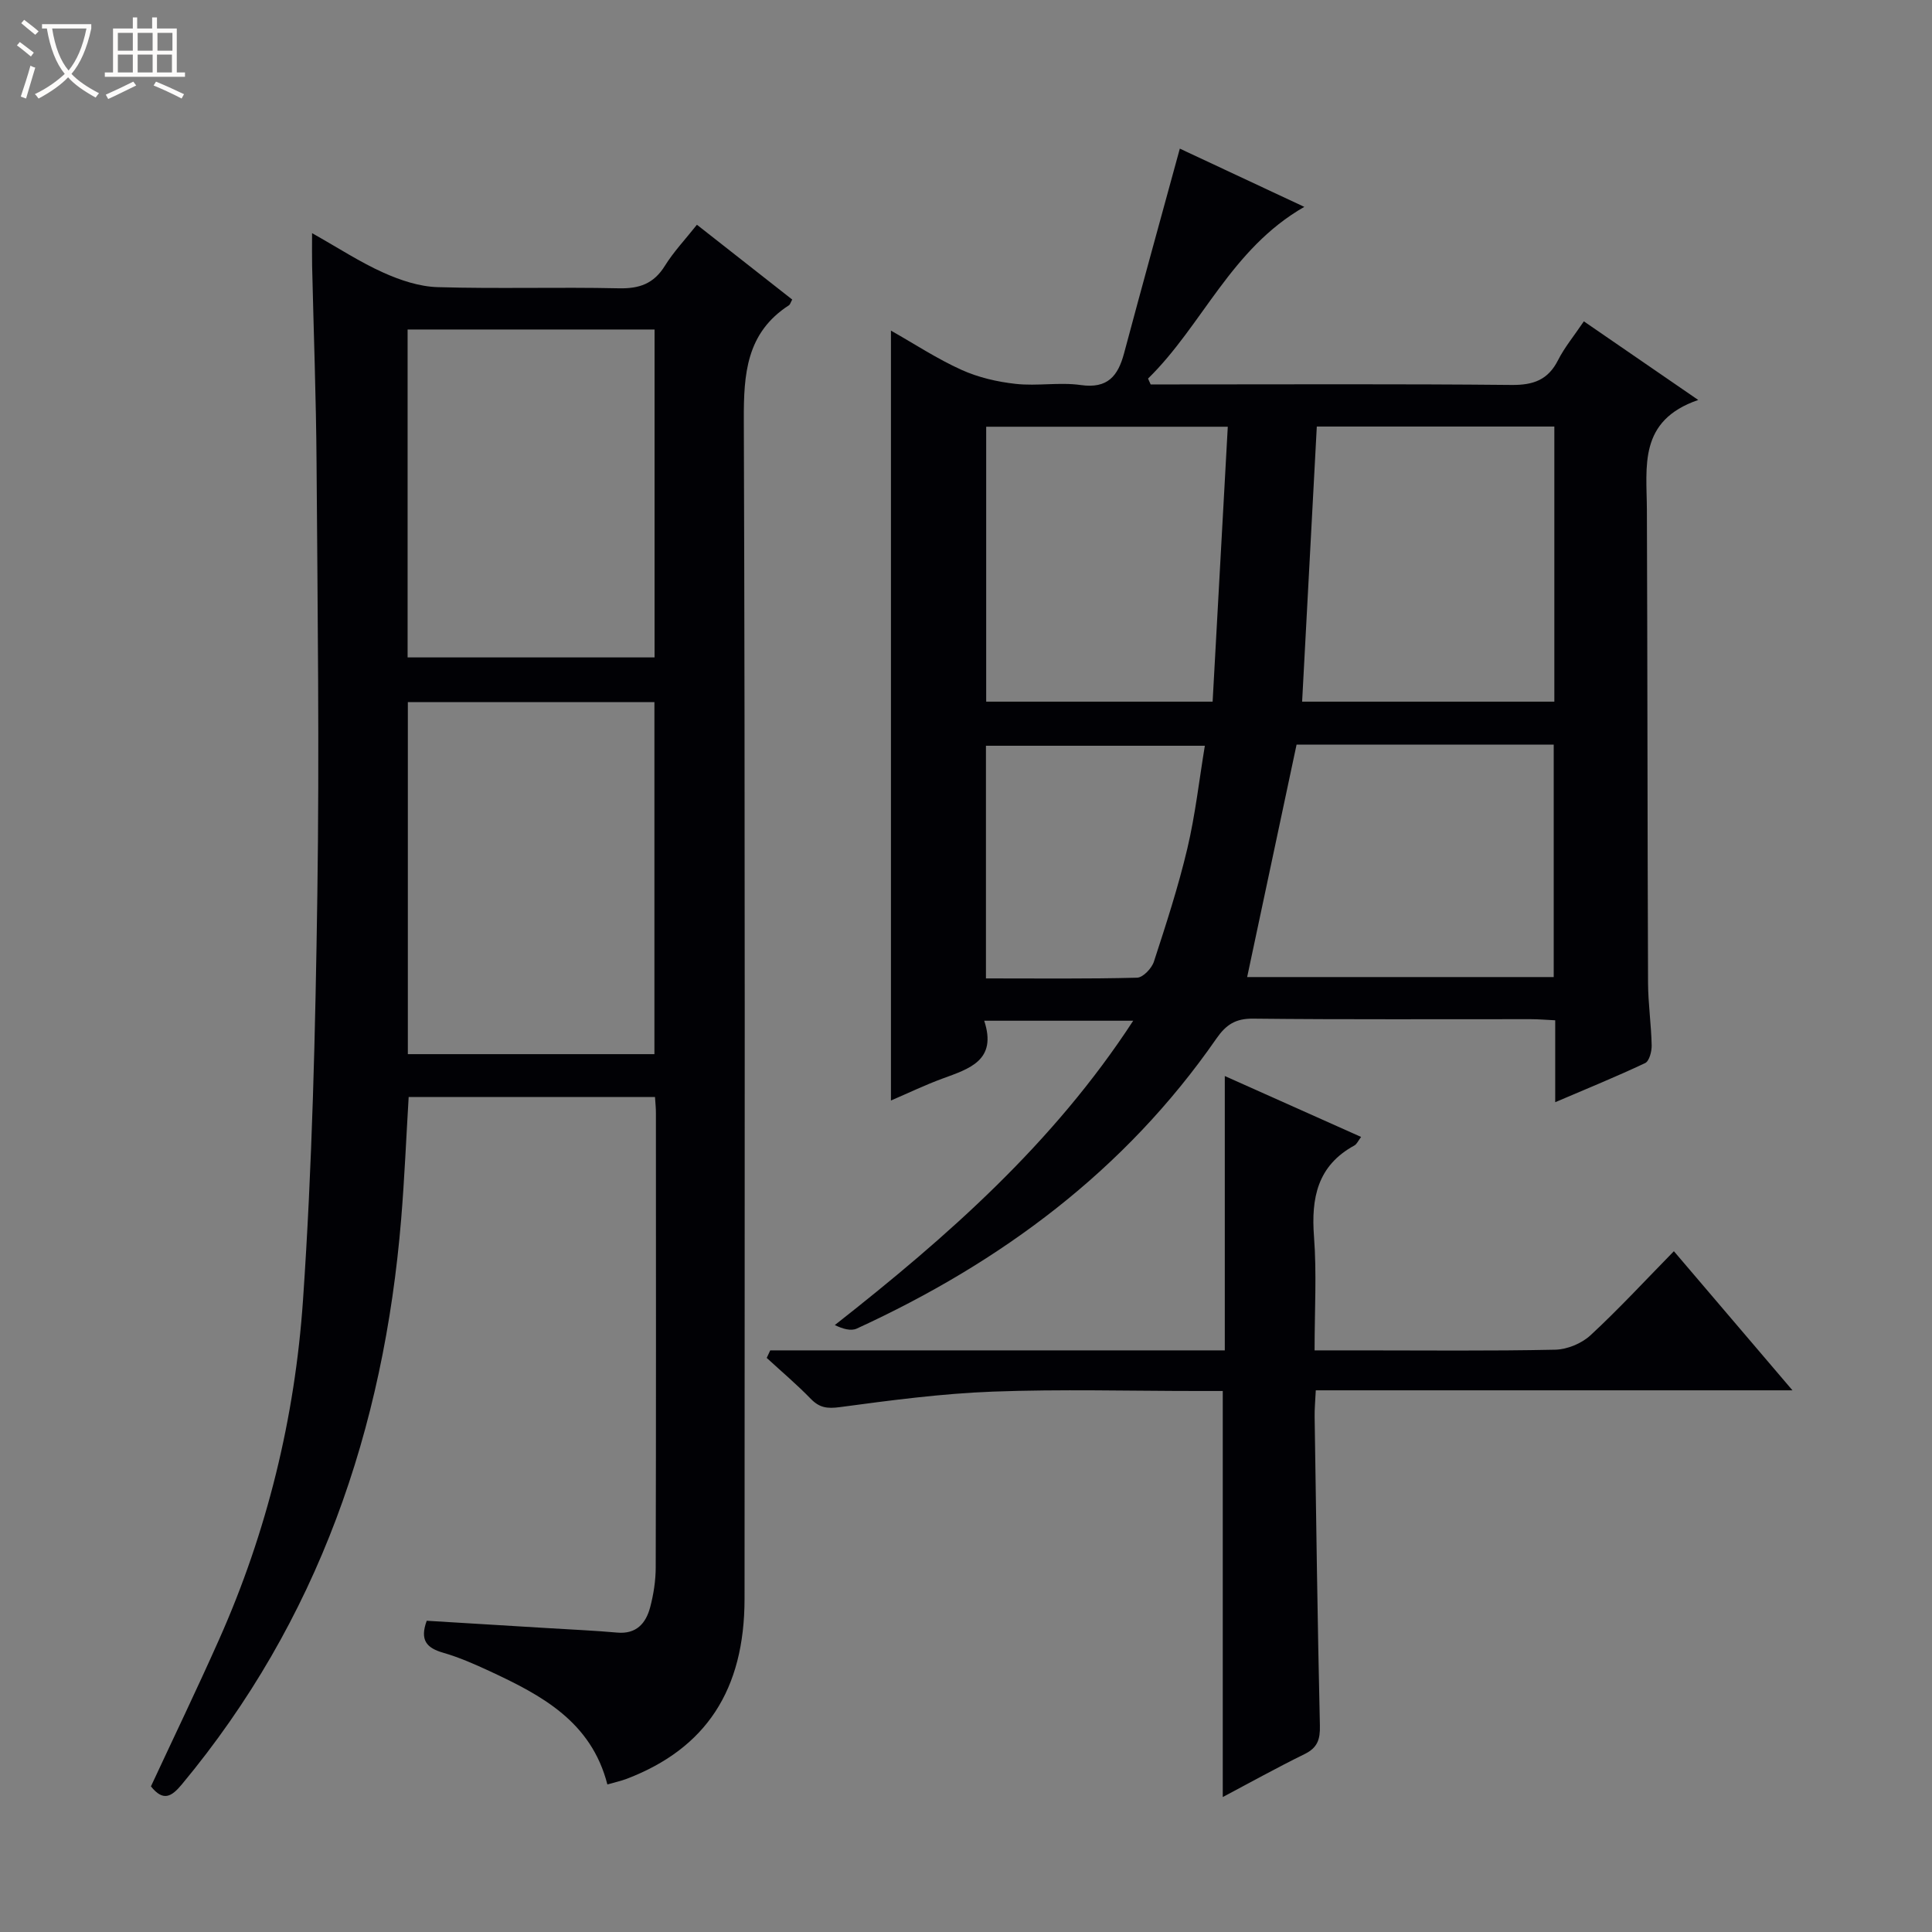
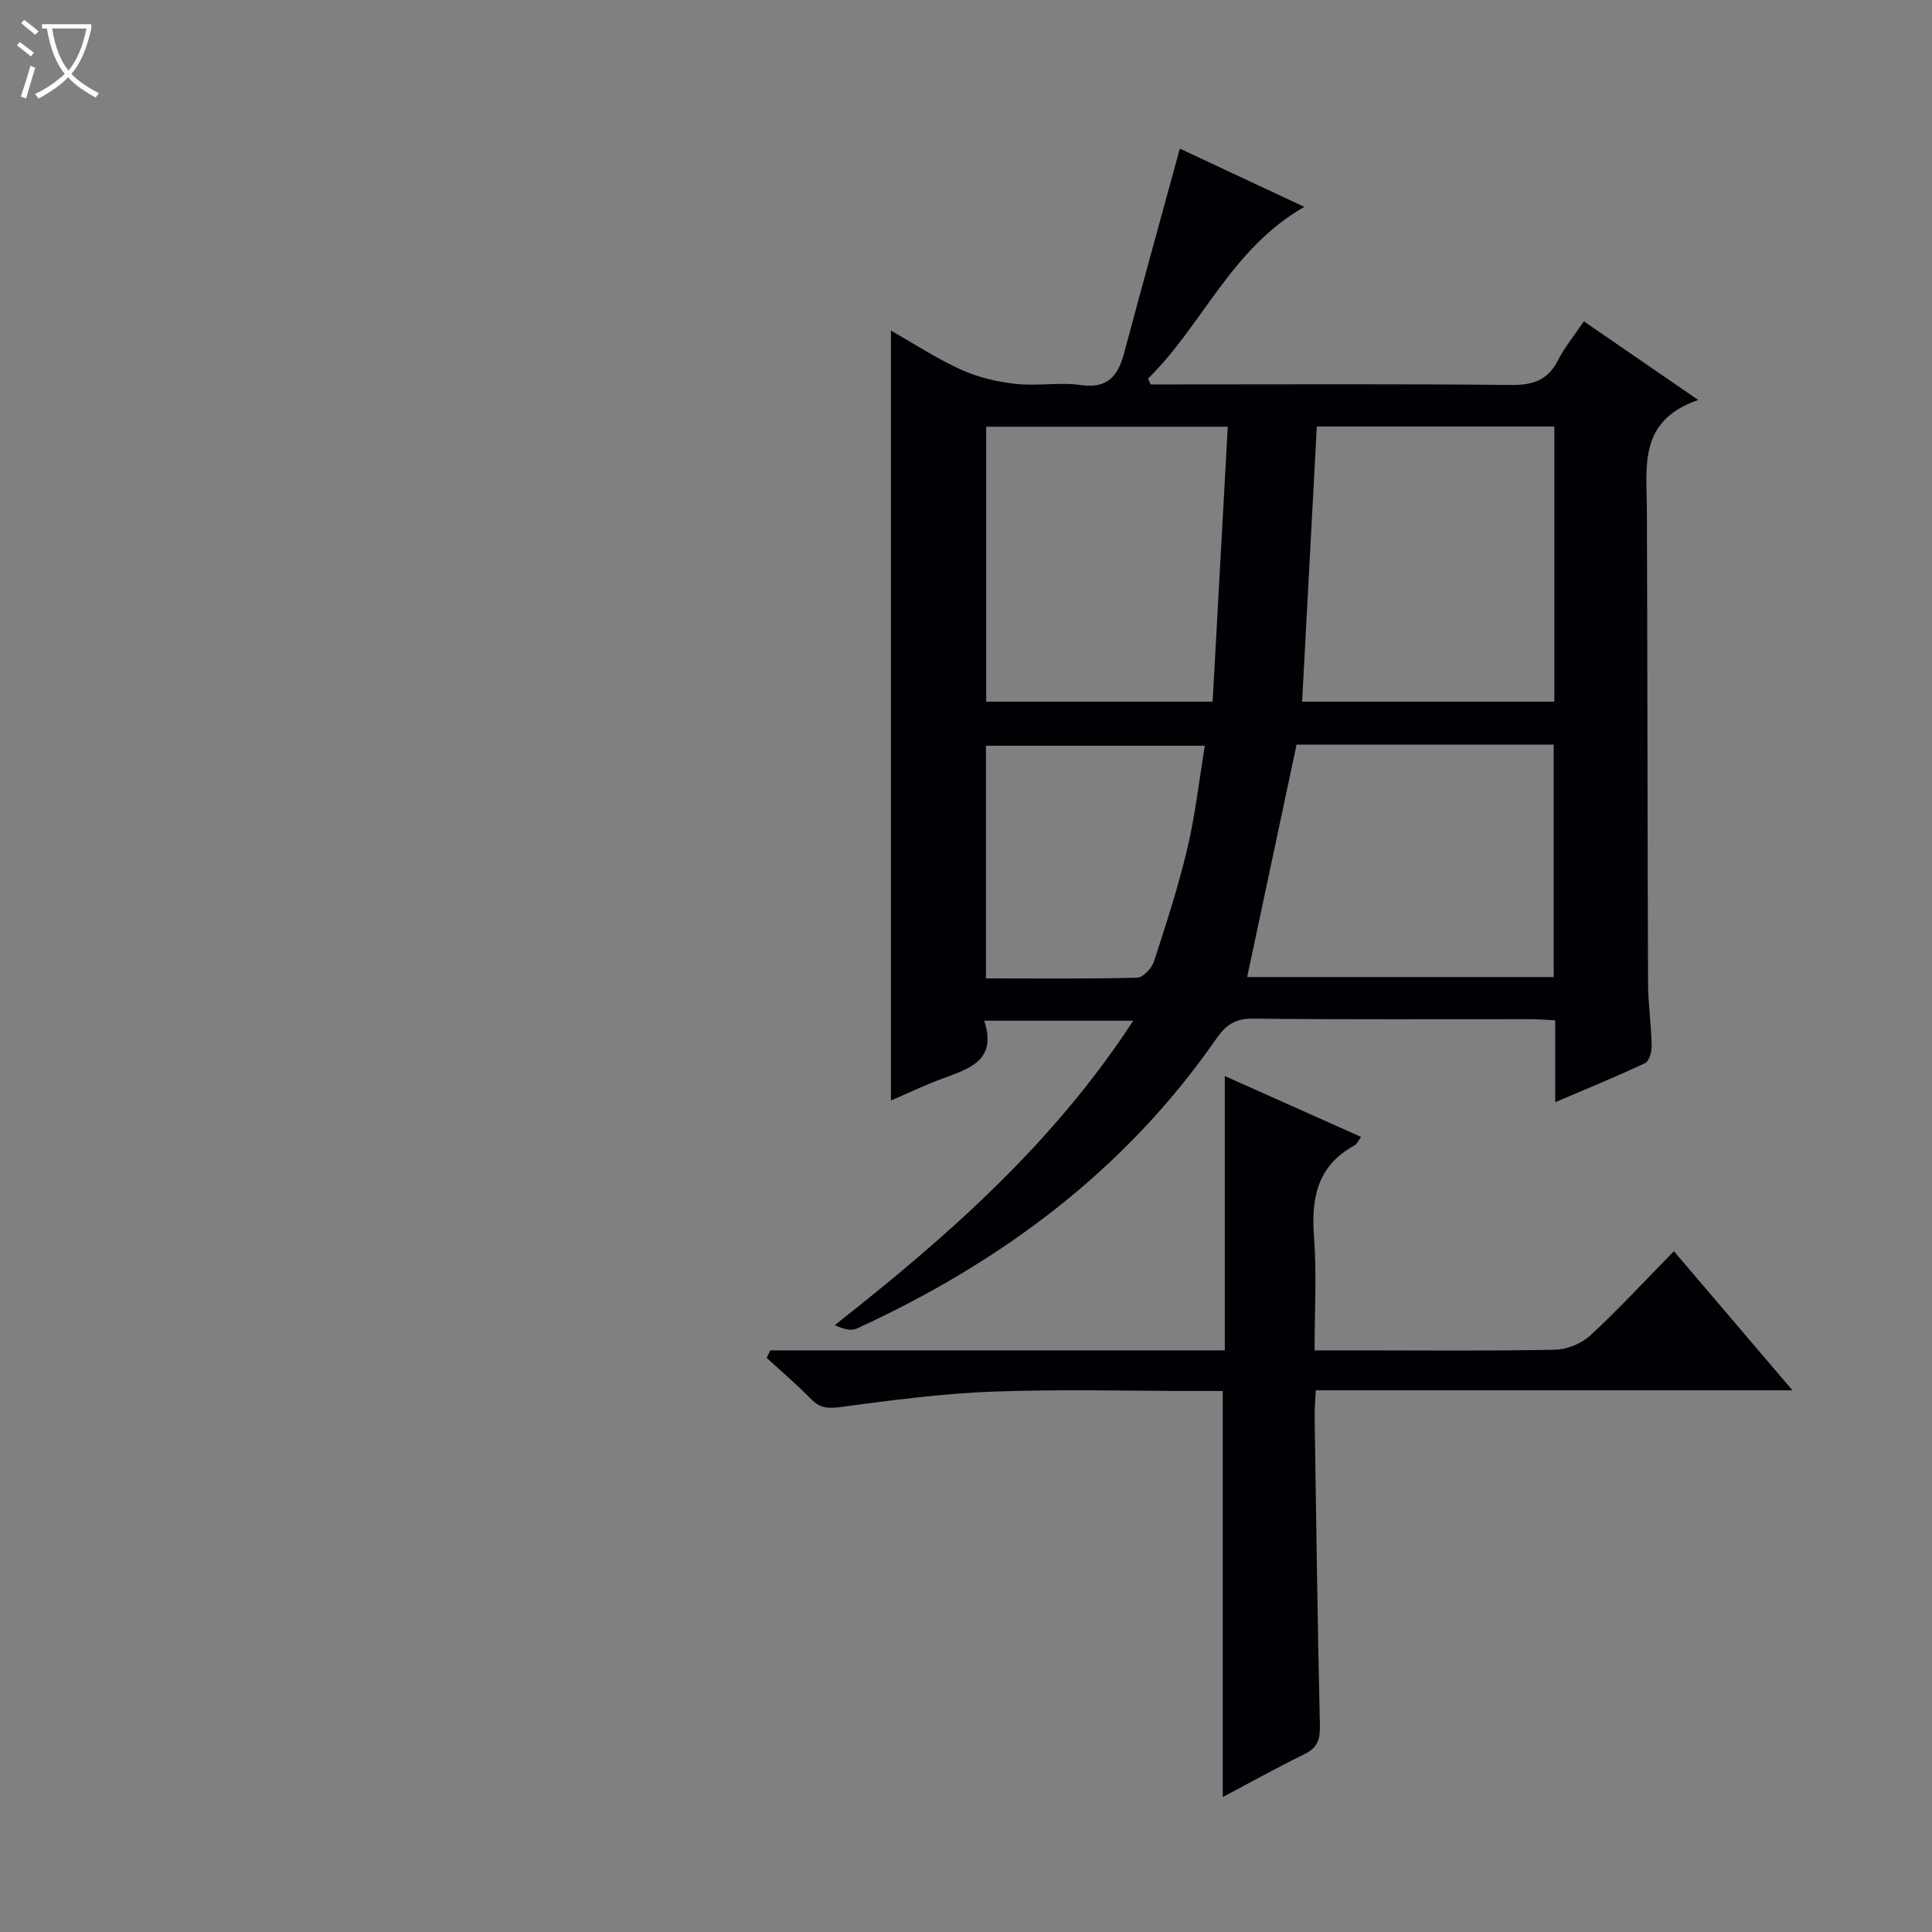
<svg xmlns="http://www.w3.org/2000/svg" enable-background="new 0 0 400 400" viewBox="0 0 400 400">
  <rect x="0" y="0" width="400" height="400" fill="#808080" stroke="none" />
  <path d="m6.4 11.7c-1-.8-1.9-1.6-2.9-2.3l.6-.7c.9.7 1.9 1.4 2.9 2.2zm-2.1 8.3c.7-2.1 1.4-4.2 2-6.4.2.1.6.3 1 .4-.7 2.3-1.3 4.4-1.9 6.4zm3-12.8c-1.1-.9-2.1-1.7-2.9-2.4l.6-.7c1 .8 2 1.5 3 2.4zm1.4-1.3v-.9h10.2v.9c-.9 4.2-2.3 7.3-4.1 9.4 1.3 1.4 3.2 2.7 5.7 4-.2.2-.4.5-.7.9-2.5-1.4-4.4-2.7-5.7-4.2-1.4 1.5-3.5 3-6.1 4.4 0 0 0 0-.1-.1-.3-.4-.5-.7-.7-.8 2.7-1.3 4.7-2.8 6.2-4.2-1.8-2.2-3-5.3-3.7-9.4zm9.2 0h-7.1c.6 3.8 1.7 6.7 3.4 8.7 1.7-2.1 2.9-4.8 3.7-8.7z" fill="#fcfbfa" />
-   <path d="m31.6 3.6h.9v2.3h4.1v9.1h1.7v.9h-16.6v-.9h1.7v-9.1h4.1v-2.3h.9v2.3h3.1v-2.3zm-4 13.3.6.8c-1.9.9-3.8 1.9-5.8 2.8-.2-.3-.3-.6-.5-.9 2-.9 3.9-1.8 5.7-2.7zm-3.2-10.1v3.7h3.1v-3.7zm0 4.5v3.7h3.1v-3.7zm4.1-4.5v3.7h3.1v-3.7zm0 4.5v3.7h3.1v-3.7zm9.1 9.1c-2.1-1.1-4.1-2-5.8-2.7l.5-.8c2.2.9 4.1 1.8 5.8 2.6zm-1.9-13.6h-3.1v3.7h3.1zm-3.2 4.5v3.7h3.1v-3.7z" fill="#fcfbfa" />
  <g fill="#010105">
-     <path d="m135.61 227.12c-17.28 0-33.94 0-51 0-.51 8.47-.86 16.88-1.55 25.26-3.59 43.49-17.18 83.11-45.42 117.07-2.12 2.54-3.84 3.6-6.39.4 4.67-10.04 9.54-20.14 14.1-30.39 9.97-22.37 15.71-45.98 17.38-70.24 1.92-27.87 2.56-55.84 2.97-83.78.44-29.82.05-59.66-.16-89.49-.09-13.65-.61-27.29-.92-40.94-.04-1.92-.01-3.83-.01-6.74 5.55 3.13 9.99 6.04 14.77 8.18 3.5 1.57 7.44 2.89 11.22 3 12.49.37 25-.04 37.49.24 4.28.1 7.26-.94 9.57-4.66 1.82-2.93 4.24-5.48 6.63-8.5 6.78 5.33 13.28 10.43 19.73 15.49-.35.63-.43 1.02-.66 1.17-8.85 5.72-9.4 14.23-9.36 23.83.28 81.33.17 162.66.15 244-.01 18.87-7.99 30.99-24.38 37.26-1.2.46-2.47.72-4.02 1.17-3.34-13.02-13.63-18.46-24.31-23.43-3.16-1.47-6.39-2.89-9.72-3.85-3.35-.97-4.86-2.56-3.37-6.61 8.2.5 16.6 1.01 25 1.52 4.81.3 9.63.5 14.43.93 3.97.36 5.94-1.92 6.82-5.21.72-2.71 1.16-5.58 1.16-8.37.08-31.33.05-62.67.04-94 .01-.95-.1-1.91-.19-3.31zm-51.17-8.87h51.05c0-24.52 0-48.71 0-72.88-17.22 0-34.09 0-51.05 0zm-.05-150.03v67.89h51.13c0-22.87 0-45.27 0-67.89-17.07 0-33.82 0-51.13 0z" />
    <path d="m321.99 228.2c0-5.96 0-11.25 0-16.96-1.87-.09-3.47-.23-5.07-.23-19.16-.02-38.32.1-57.48-.11-3.65-.04-5.6 1.25-7.6 4.13-18.92 27.29-44.57 46.32-74.46 60.04-1.21.55-2.89.07-4.54-.73 23.38-18.37 45.22-37.59 61.78-63.01-10.54 0-20.38 0-30.85 0 2.72 8.23-3.09 9.94-8.67 11.99-3.56 1.31-6.99 2.96-10.64 4.53 0-53.09 0-105.89 0-159.4 4.91 2.78 9.57 5.85 14.6 8.12 3.49 1.58 7.42 2.49 11.25 2.91 4.44.49 9.06-.39 13.46.24 5.57.79 7.7-1.88 8.96-6.59 3.72-13.92 7.56-27.8 11.54-42.36 7.97 3.73 16.52 7.73 25.77 12.06-15.22 8.72-21.05 24.49-32.35 35.55.18.4.36.81.54 1.21h5.27c23.16 0 46.32-.12 69.47.11 4.5.04 7.54-1.04 9.61-5.14 1.34-2.64 3.28-4.98 5.34-8.03 7.59 5.22 15.02 10.32 23.68 16.28-12.43 4.27-10.67 13.76-10.63 22.72.13 32.65.11 65.31.24 97.96.02 4.31.66 8.62.75 12.94.03 1.25-.49 3.26-1.35 3.67-5.96 2.81-12.07 5.3-18.62 8.1zm-.18-139.89c-16.72 0-32.95 0-49.18 0-1.02 19.13-2.02 37.94-3.04 56.96h52.22c0-19.08 0-37.85 0-56.96zm-53.37 65.86c-3.45 16.24-6.82 32.07-10.23 48.12h63.47c0-16.19 0-32.07 0-48.12-17.92 0-35.53 0-53.24 0zm-17.38-8.9c1.05-19.1 2.09-37.9 3.14-56.92-17.26 0-33.59 0-50.02 0v56.92zm-46.93 57.3c10.71 0 21.01.12 31.29-.15 1.23-.03 3.04-1.94 3.49-3.34 2.52-7.73 5.04-15.48 6.91-23.38 1.65-6.97 2.45-14.15 3.63-21.3-15.84 0-30.55 0-45.32 0z" />
    <path d="m159.47 279.58h94.11c0-18.94 0-37.36 0-56.8 9.82 4.39 18.9 8.44 28.22 12.61-.59.78-.88 1.49-1.39 1.77-7.65 4.17-8.97 10.86-8.36 18.89.58 7.58.12 15.24.12 23.53h9.33c13.49 0 26.99.15 40.48-.14 2.49-.05 5.49-1.29 7.32-2.99 5.86-5.42 11.28-11.3 17.26-17.4 8.16 9.57 15.99 18.76 24.55 28.8-33.45 0-65.92 0-98.69 0-.11 2.25-.27 3.88-.24 5.5.32 21.3.6 42.61 1.09 63.91.07 2.88-.5 4.6-3.18 5.91-5.77 2.83-11.39 5.96-16.93 8.89 0-28.03 0-55.75 0-84.07-1.59 0-3.36 0-5.14 0-14.16 0-28.34-.4-42.48.13-10.58.4-21.14 1.8-31.65 3.21-2.63.35-4.23.14-6.04-1.73-2.88-2.97-6.06-5.65-9.11-8.46.25-.51.49-1.04.73-1.56z" />
  </g>
</svg>